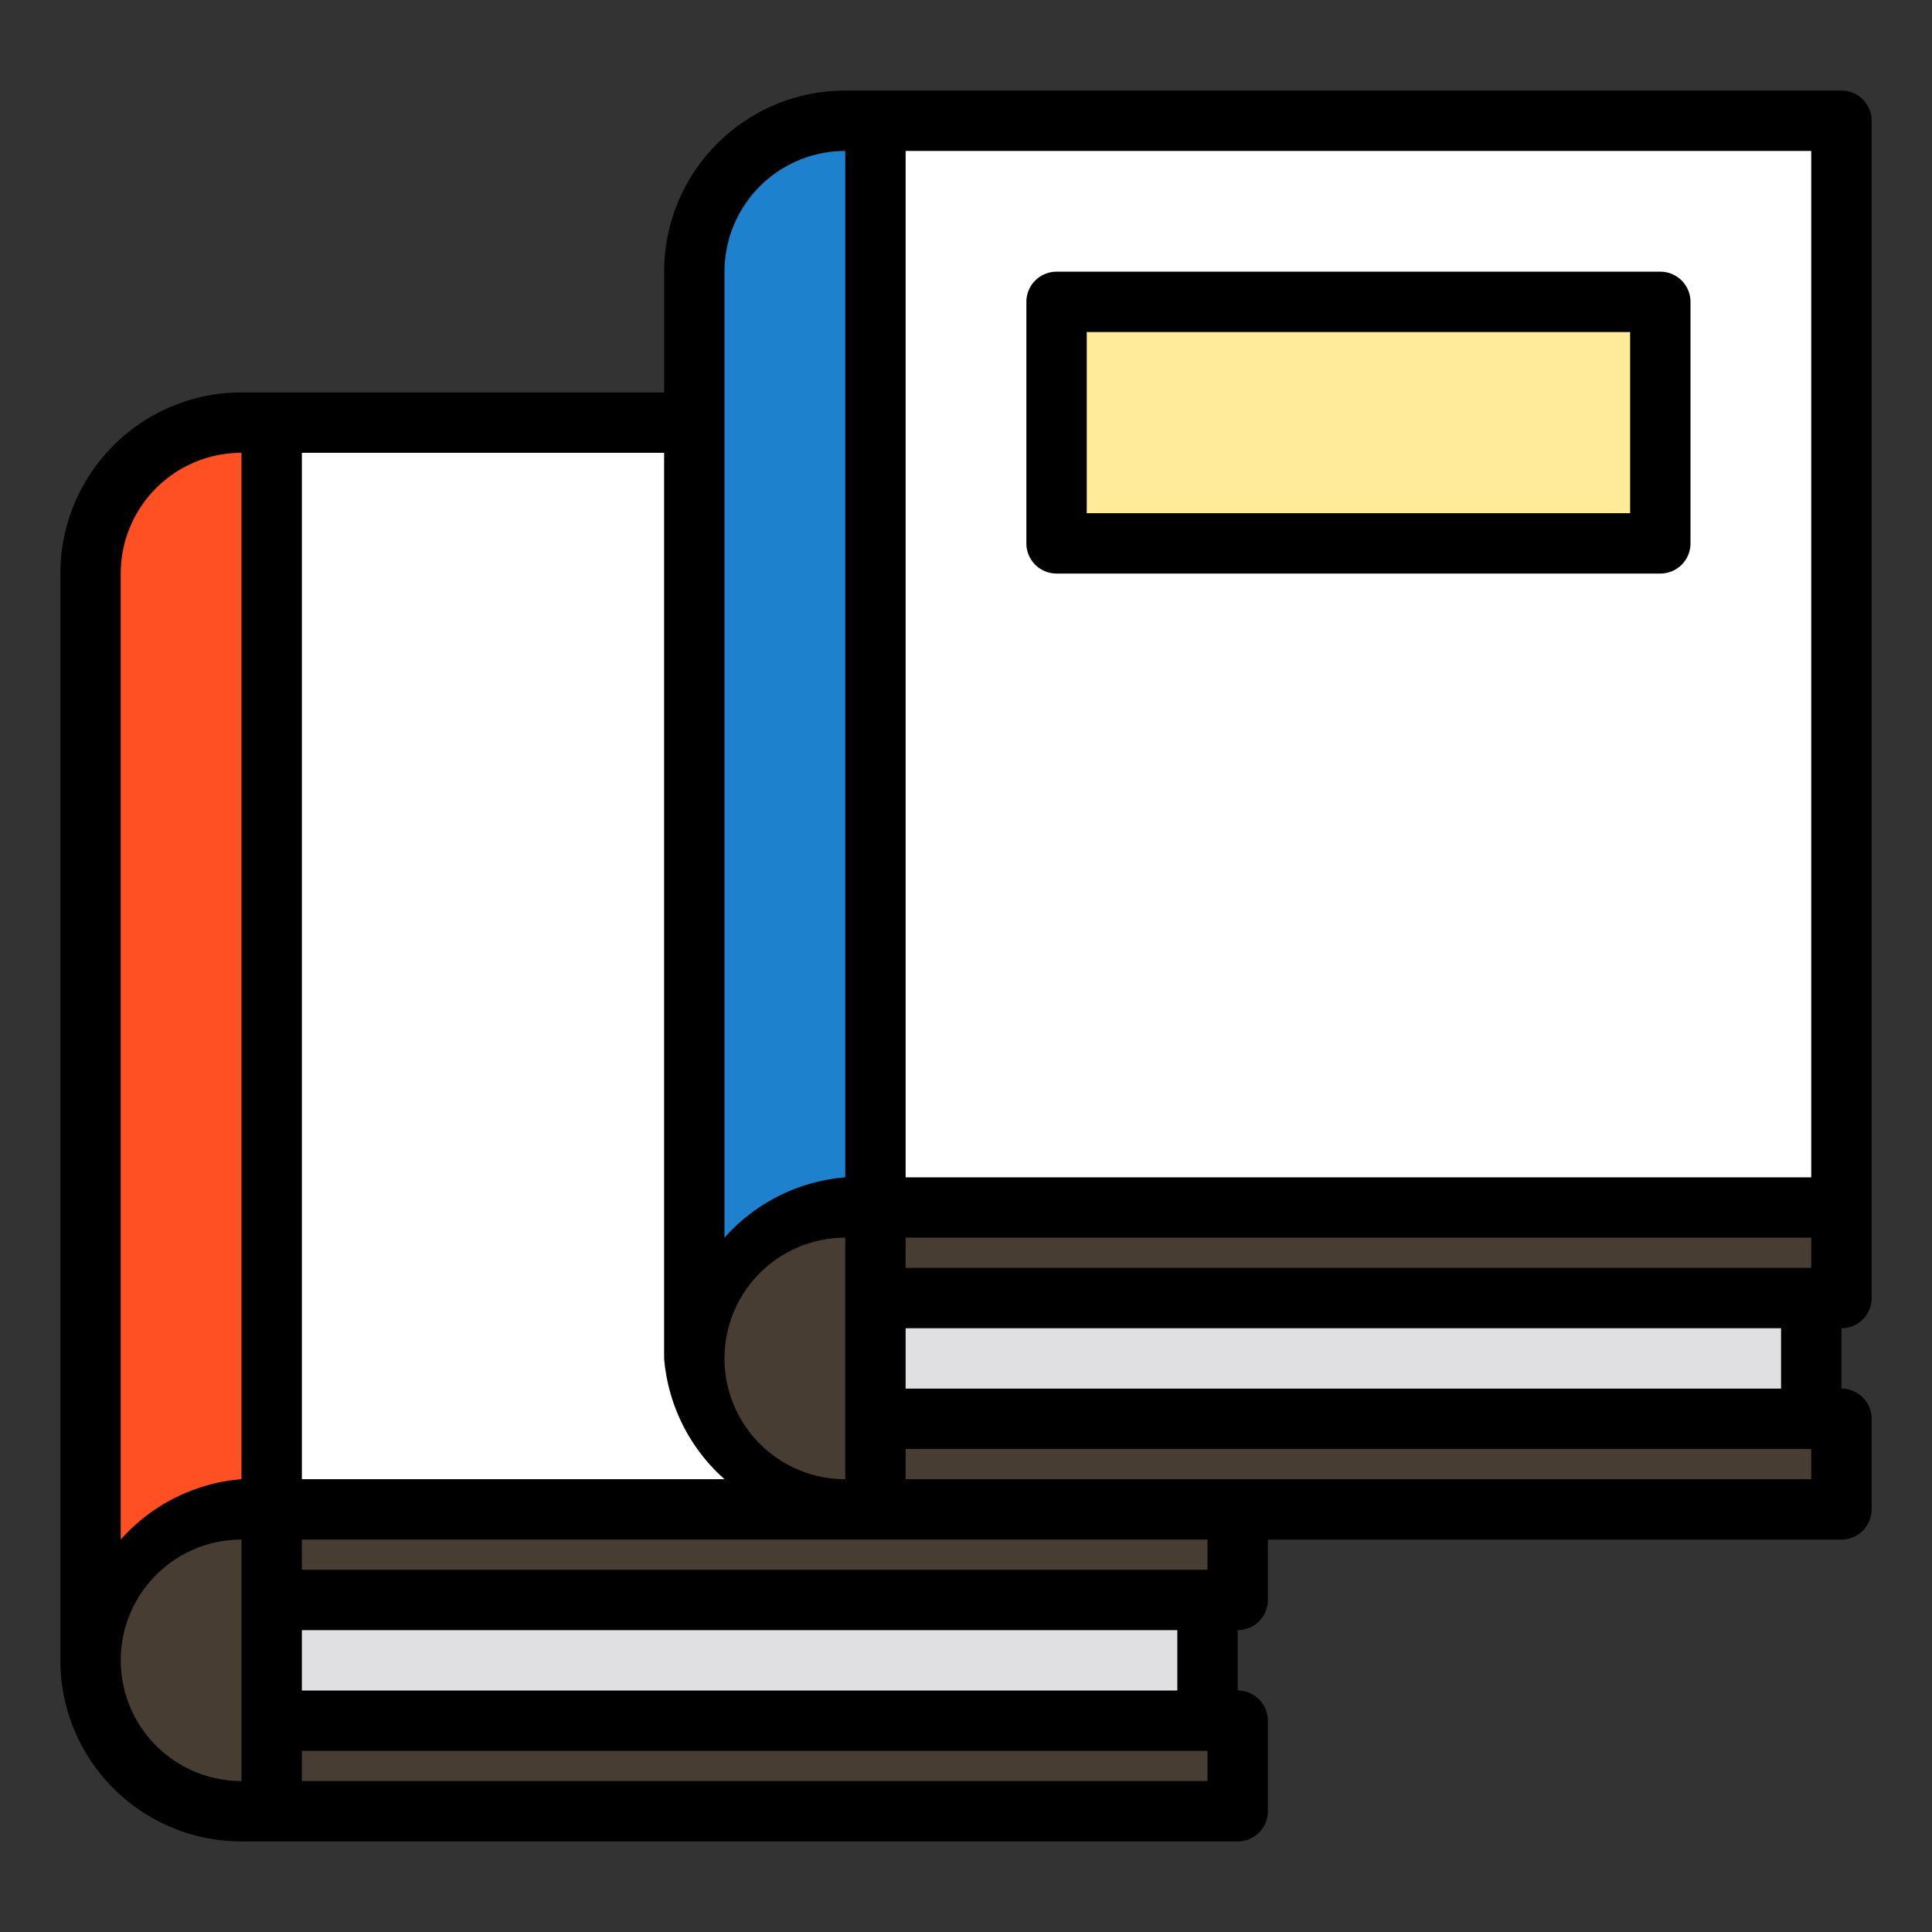
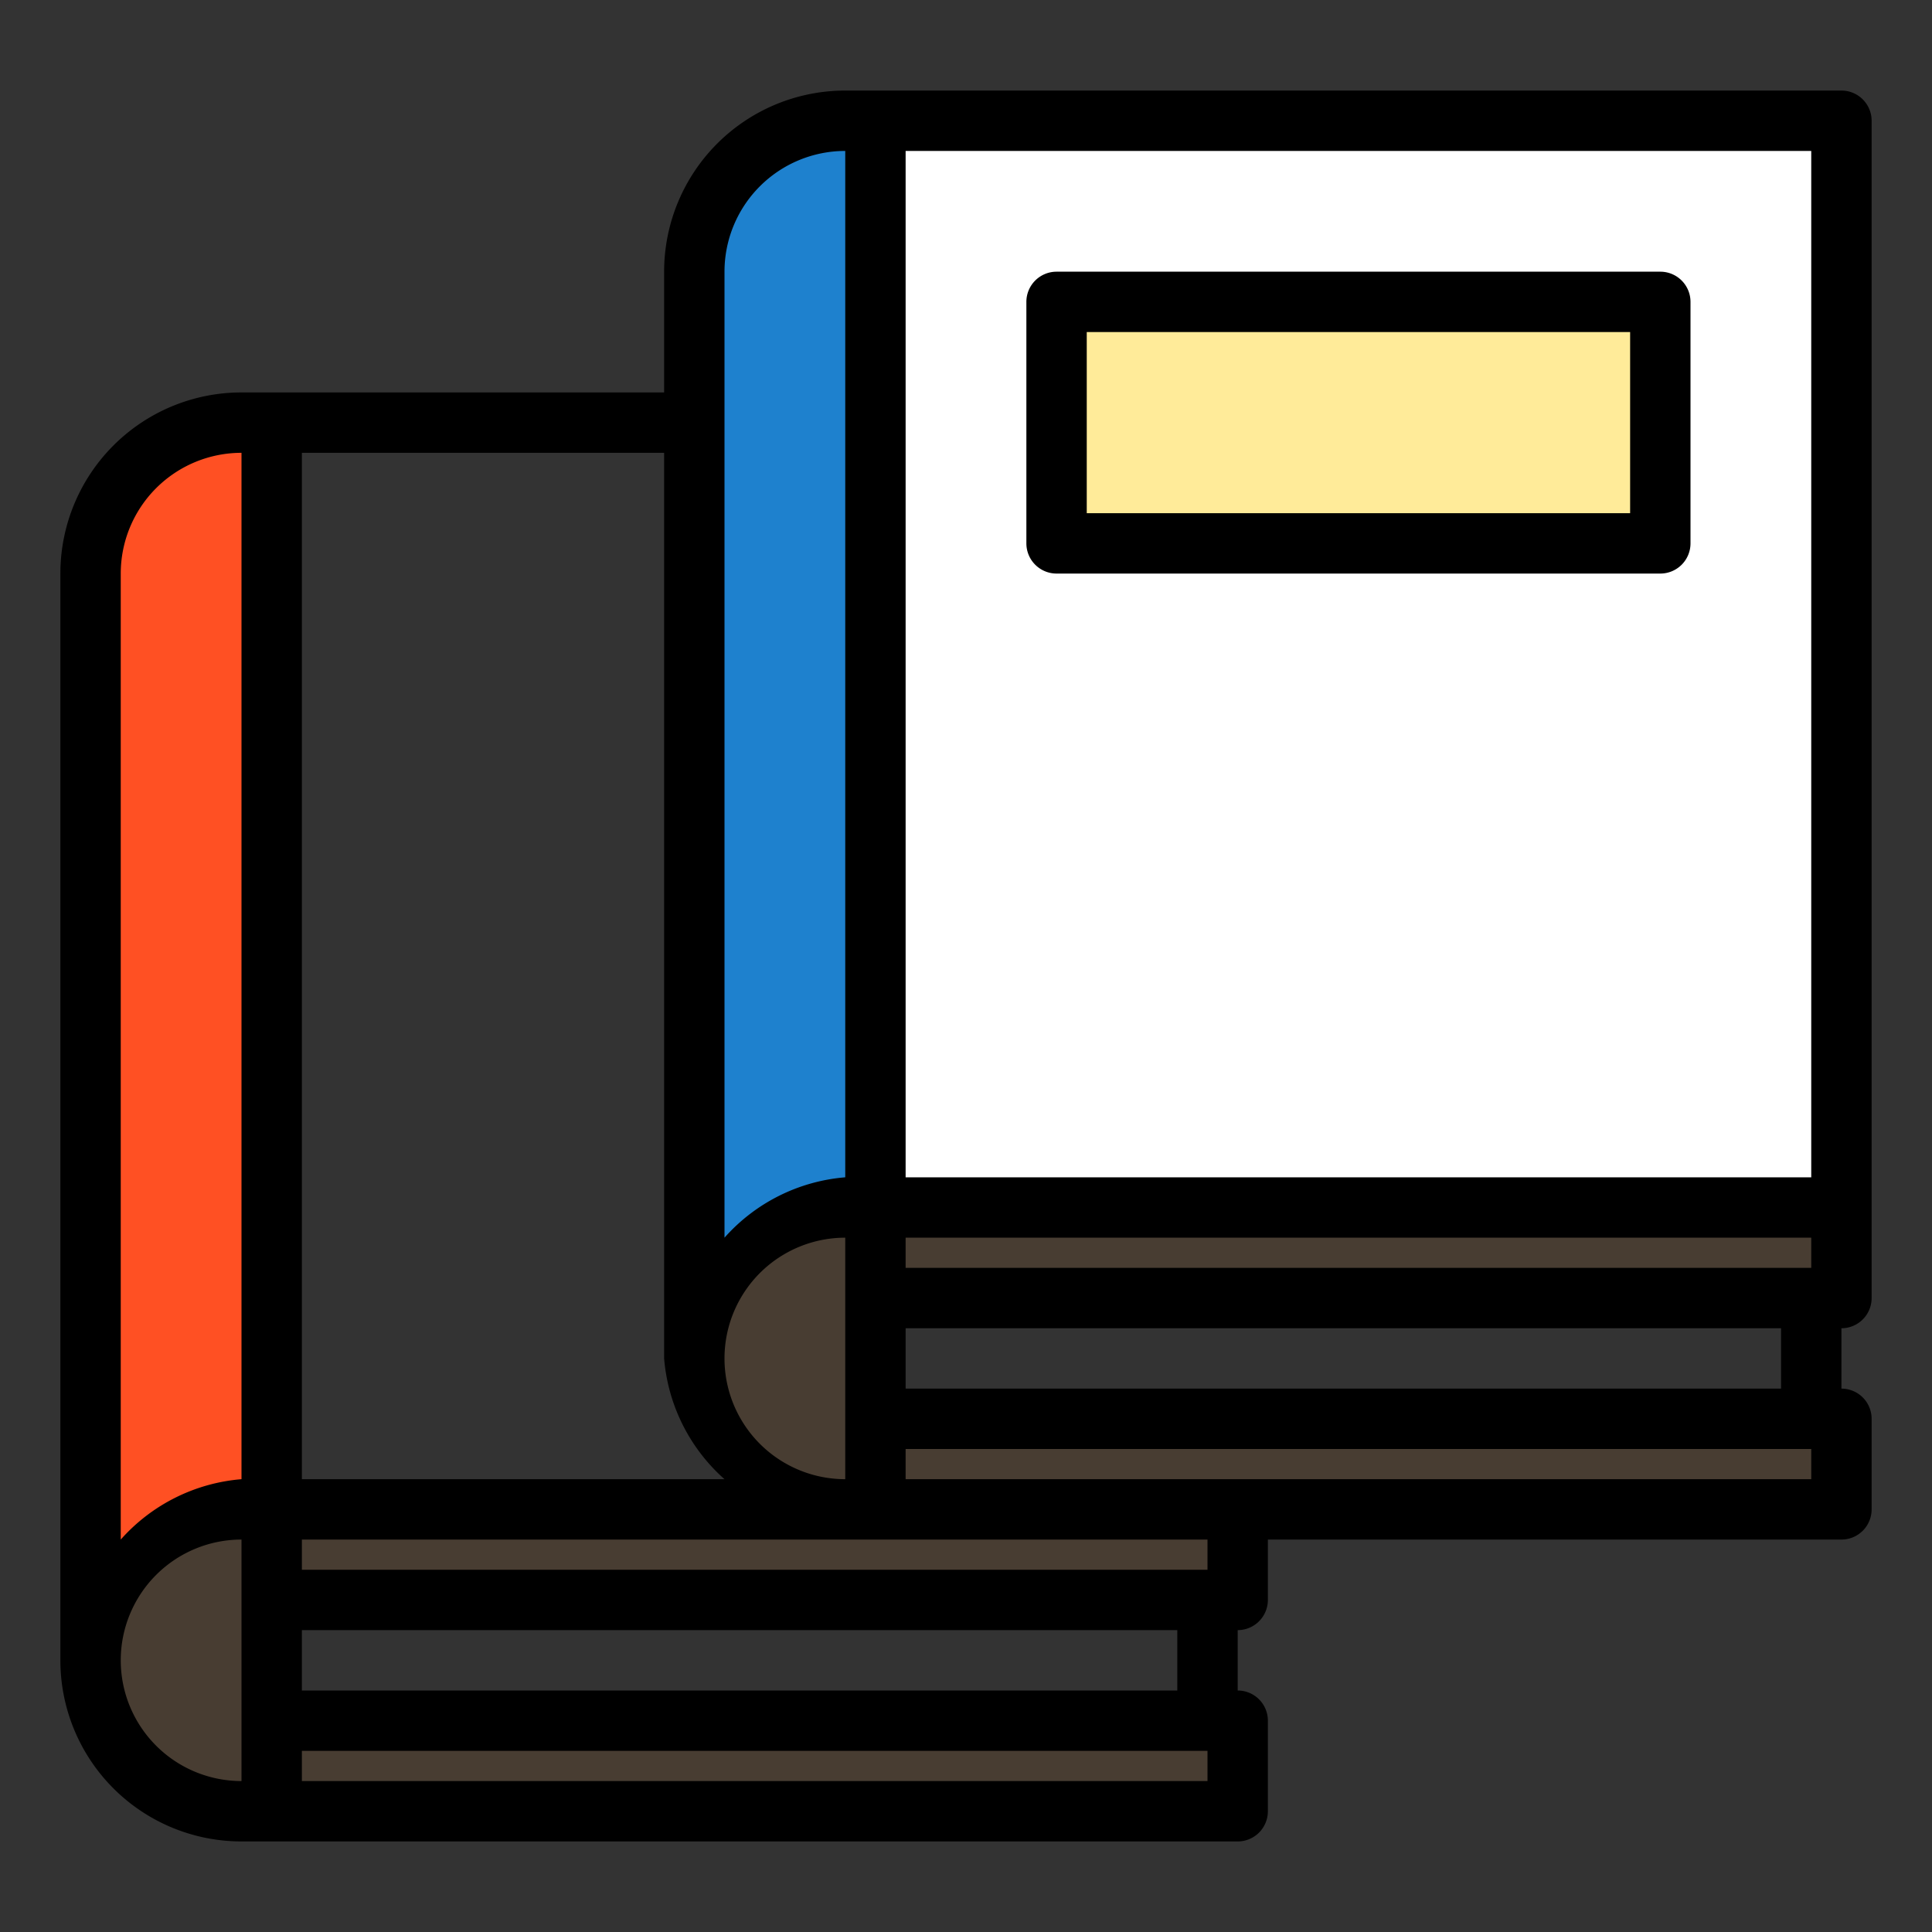
<svg xmlns="http://www.w3.org/2000/svg" viewBox="0 0 64 64" height="32" width="32">
  <rect x="0" y="0" width="64" height="64" fill="#333333" stroke="none" />
  <g data-name="book-education-knowledge">
    <path fill="#ff5023" d="M9 14v41H3V19a5 5 0 0 1 5-5Z" />
-     <path fill="#fff" d="M9 14h32v36H9z" />
    <path fill="#fff" d="M29 4h32v36H29z" />
    <path fill="#ffeb99" d="M35 10h20v8H35z" />
-     <path fill="#e0e0e2" d="M9 53h31v4H9zm20-10h31v4H29z" />
    <path fill="#483D32" d="M9 53v4h32v3H8a5 5 0 0 1 0-10h33v3Z" />
    <path fill="#1e81ce" d="M29 4v41h-6V9a5 5 0 0 1 5-5Z" />
    <path fill="#483D32" d="M60 43h1v-3H28a5 5 0 1 0 0 10h33v-3H29v-4Z" />
    <path d="M61 3H28a6 6 0 0 0-6 6v4H8a6 6 0 0 0-6 6v36a6 6 0 0 0 6 6h33a1 1 0 0 0 1-1v-3a1 1 0 0 0-1-1v-2a1 1 0 0 0 1-1v-2h19a1 1 0 0 0 1-1v-3a1 1 0 0 0-1-1v-2a1 1 0 0 0 1-1V4a1 1 0 0 0-1-1Zm-1 39H30v-1h30Zm-32 7a4 4 0 0 1 0-8Zm0-44v34a6 6 0 0 0-4 2V9a4 4 0 0 1 4-4Zm-6 40a6 6 0 0 0 2 4H10V15h12ZM8 15v34a6 6 0 0 0-4 2V19a4 4 0 0 1 4-4ZM4 55a4 4 0 0 1 4-4v8a4 4 0 0 1-4-4Zm36 4H10v-1h30Zm-1-3H10v-2h29Zm1-4H10v-1h30Zm20-3H30v-1h30Zm-1-3H30v-2h29Zm1-7H30V5h30v34Z" />
    <path d="M55 9H35a1 1 0 0 0-1 1v8a1 1 0 0 0 1 1h20a1 1 0 0 0 1-1v-8a1 1 0 0 0-1-1Zm-1 8H36v-6h18Z" />
  </g>
</svg>